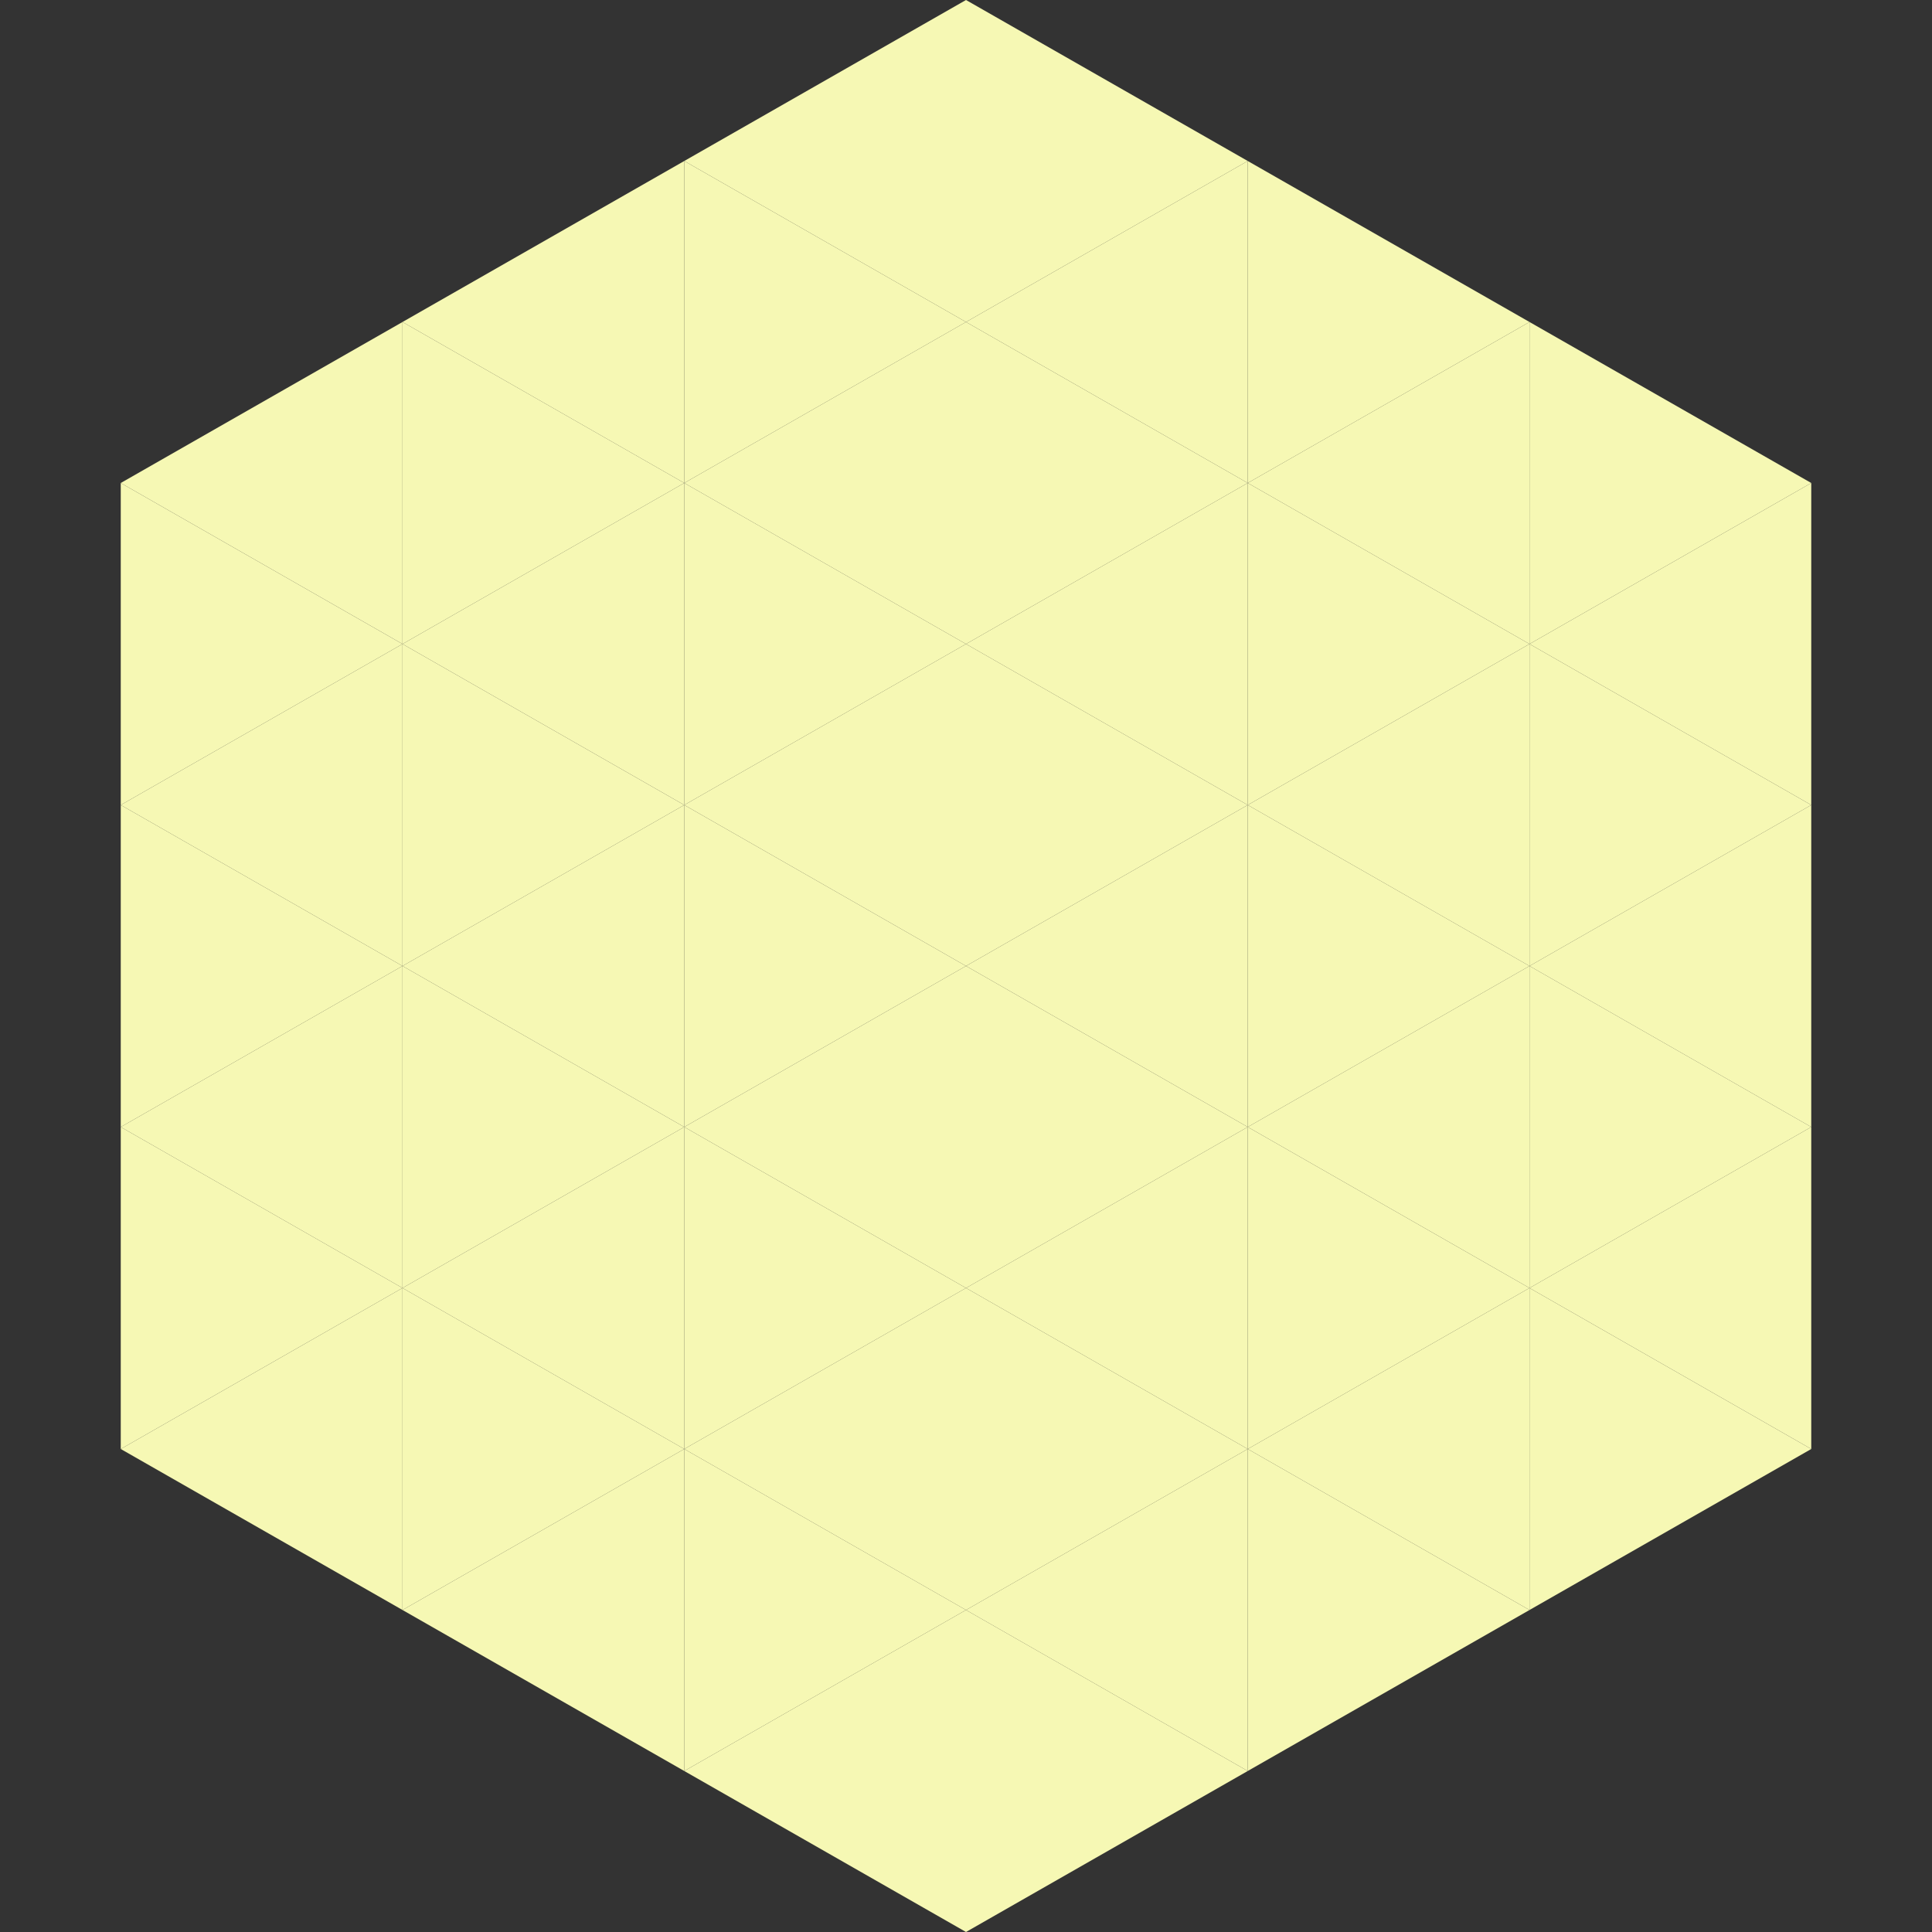
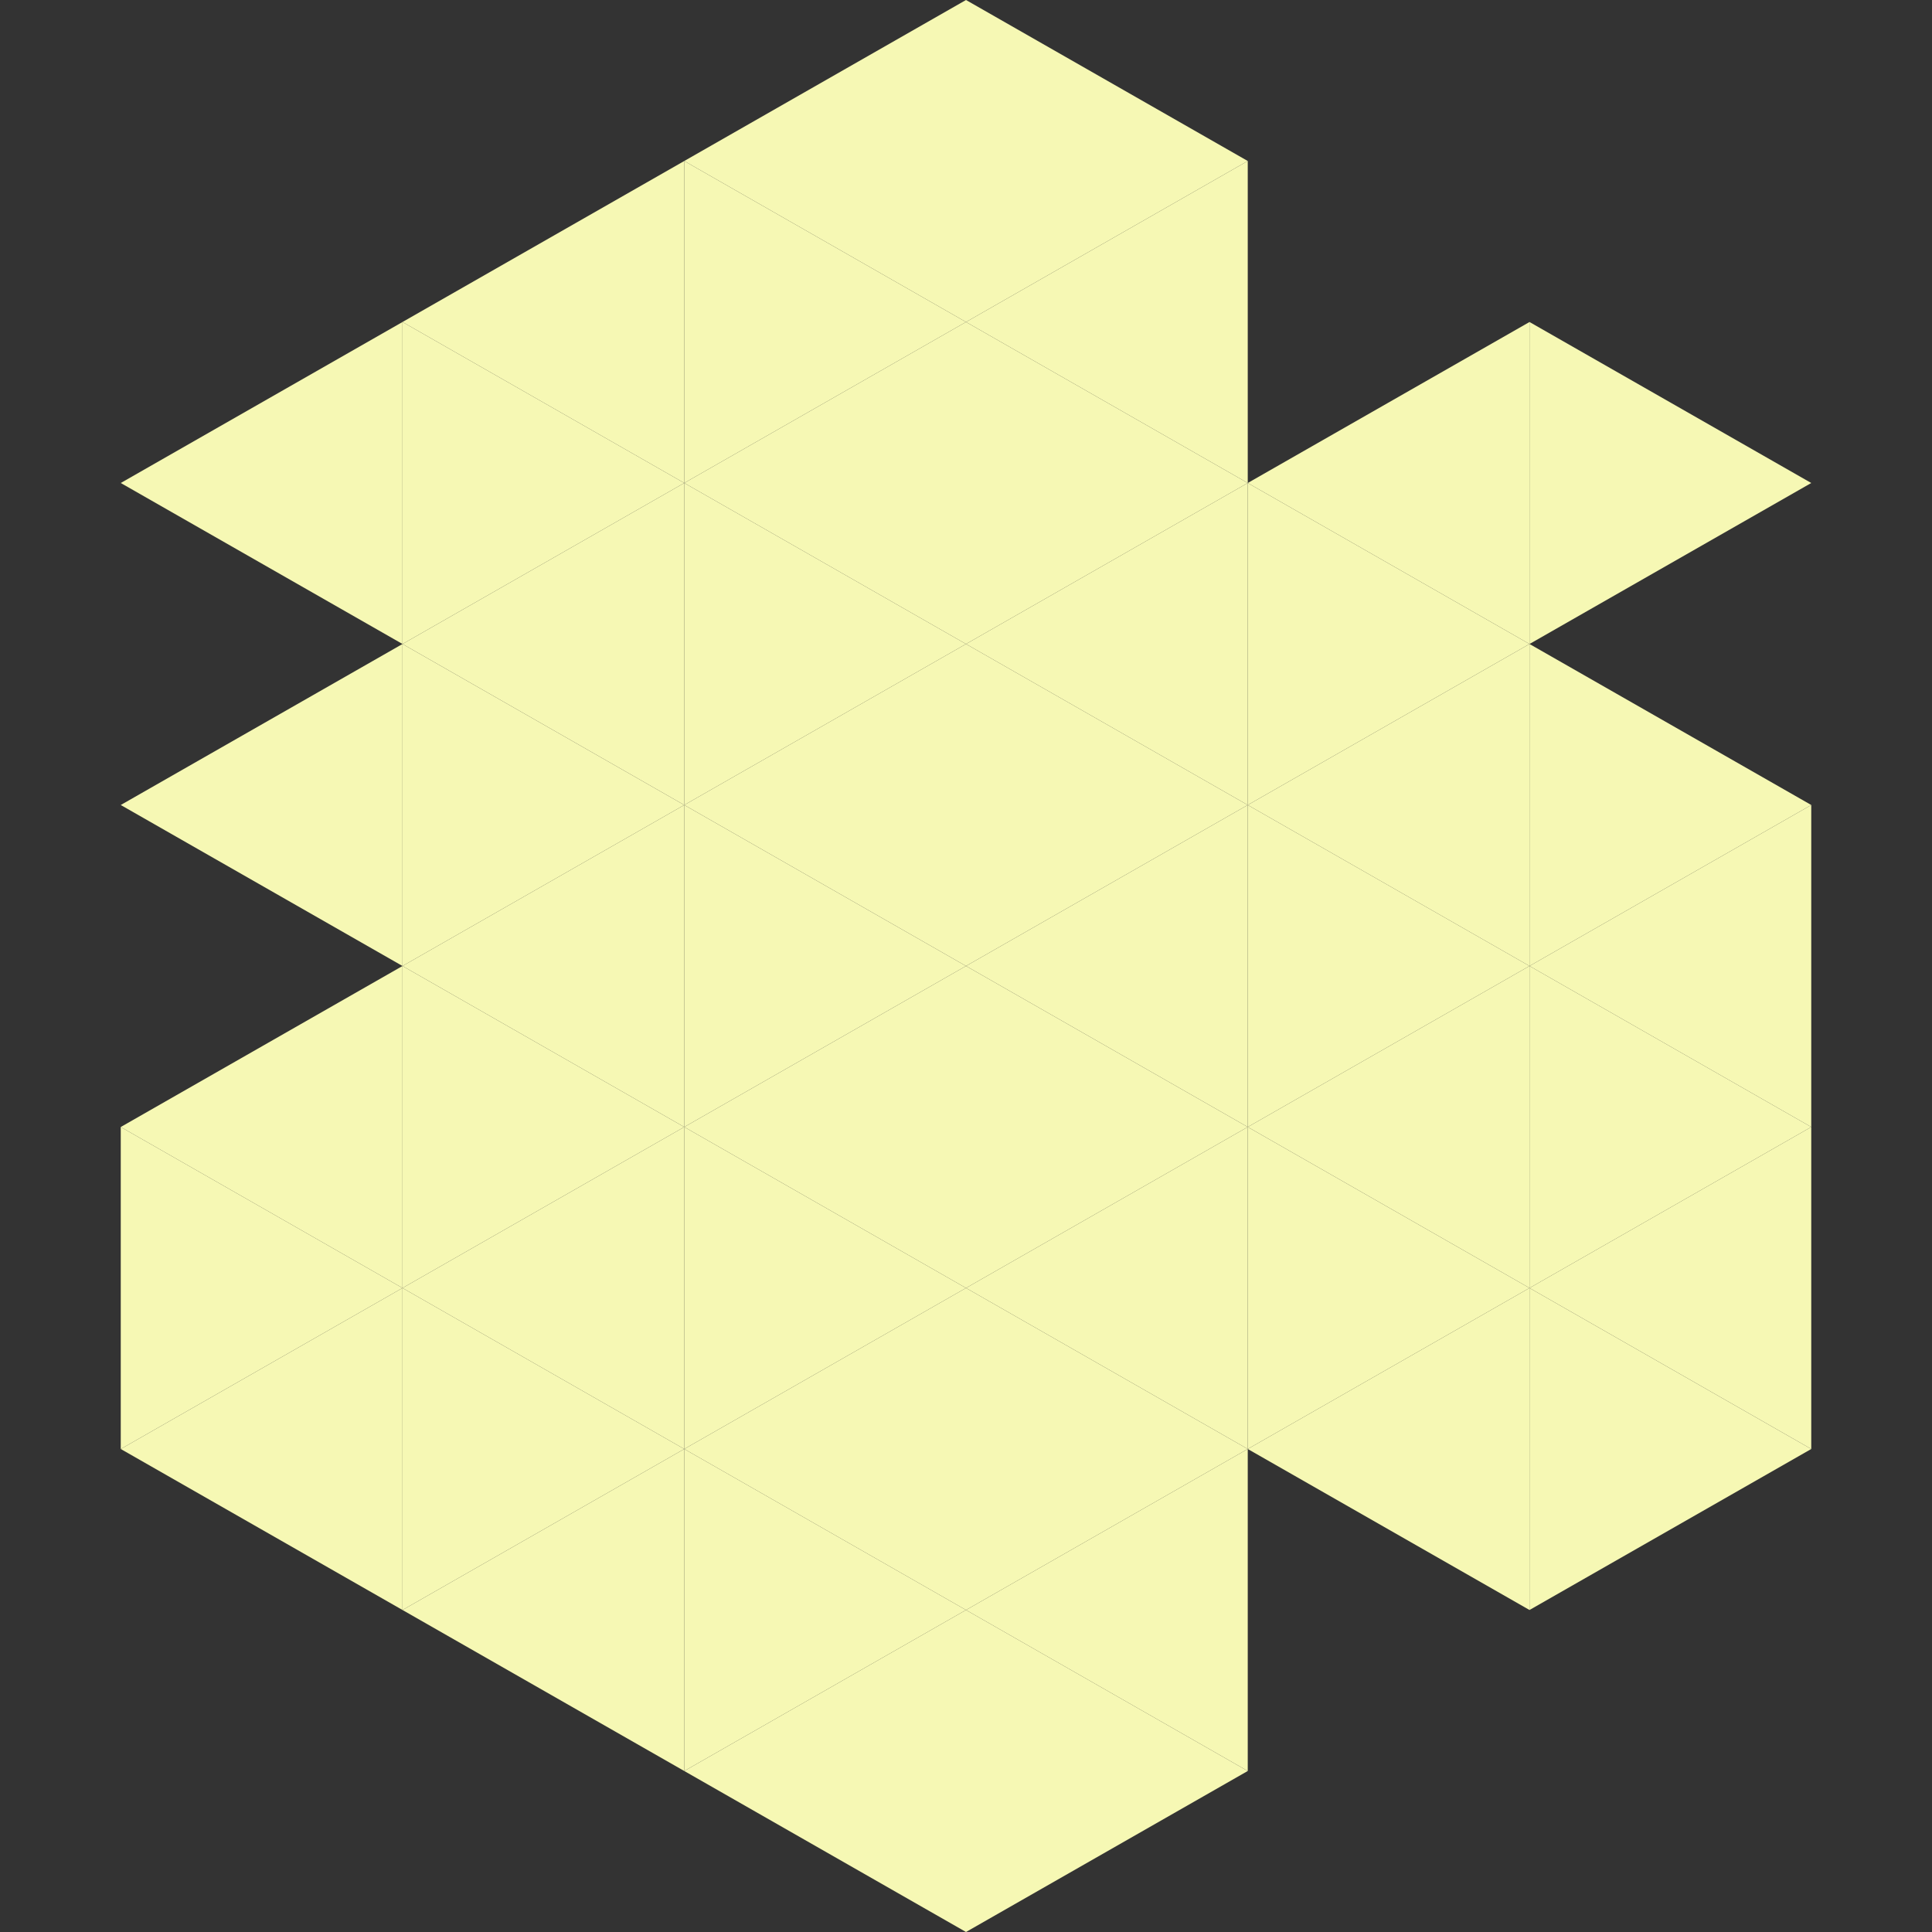
<svg xmlns="http://www.w3.org/2000/svg" width="240" height="240">
  <rect width="100%" height="100%" fill="#333333" stroke="none" />
  <polygon points="50,40 15,60 50,80" style="fill:rgb(246,248,180)" />
  <polygon points="190,40 225,60 190,80" style="fill:rgb(246,248,180)" />
-   <polygon points="15,60 50,80 15,100" style="fill:rgb(246,248,180)" />
-   <polygon points="225,60 190,80 225,100" style="fill:rgb(246,248,180)" />
  <polygon points="50,80 15,100 50,120" style="fill:rgb(246,248,180)" />
  <polygon points="190,80 225,100 190,120" style="fill:rgb(246,248,180)" />
-   <polygon points="15,100 50,120 15,140" style="fill:rgb(246,248,180)" />
  <polygon points="225,100 190,120 225,140" style="fill:rgb(246,248,180)" />
  <polygon points="50,120 15,140 50,160" style="fill:rgb(246,248,180)" />
  <polygon points="190,120 225,140 190,160" style="fill:rgb(246,248,180)" />
  <polygon points="15,140 50,160 15,180" style="fill:rgb(246,248,180)" />
  <polygon points="225,140 190,160 225,180" style="fill:rgb(246,248,180)" />
  <polygon points="50,160 15,180 50,200" style="fill:rgb(246,248,180)" />
  <polygon points="190,160 225,180 190,200" style="fill:rgb(246,248,180)" />
  <polygon points="15,180 50,200 15,220" style="fill:rgb(255,255,255); fill-opacity:0" />
  <polygon points="225,180 190,200 225,220" style="fill:rgb(255,255,255); fill-opacity:0" />
  <polygon points="50,0 85,20 50,40" style="fill:rgb(255,255,255); fill-opacity:0" />
  <polygon points="190,0 155,20 190,40" style="fill:rgb(255,255,255); fill-opacity:0" />
  <polygon points="85,20 50,40 85,60" style="fill:rgb(246,248,180)" />
-   <polygon points="155,20 190,40 155,60" style="fill:rgb(246,248,180)" />
  <polygon points="50,40 85,60 50,80" style="fill:rgb(246,248,180)" />
  <polygon points="190,40 155,60 190,80" style="fill:rgb(246,248,180)" />
  <polygon points="85,60 50,80 85,100" style="fill:rgb(246,248,180)" />
  <polygon points="155,60 190,80 155,100" style="fill:rgb(246,248,180)" />
  <polygon points="50,80 85,100 50,120" style="fill:rgb(246,248,180)" />
  <polygon points="190,80 155,100 190,120" style="fill:rgb(246,248,180)" />
  <polygon points="85,100 50,120 85,140" style="fill:rgb(246,248,180)" />
  <polygon points="155,100 190,120 155,140" style="fill:rgb(246,248,180)" />
  <polygon points="50,120 85,140 50,160" style="fill:rgb(246,248,180)" />
  <polygon points="190,120 155,140 190,160" style="fill:rgb(246,248,180)" />
  <polygon points="85,140 50,160 85,180" style="fill:rgb(246,248,180)" />
  <polygon points="155,140 190,160 155,180" style="fill:rgb(246,248,180)" />
  <polygon points="50,160 85,180 50,200" style="fill:rgb(246,248,180)" />
  <polygon points="190,160 155,180 190,200" style="fill:rgb(246,248,180)" />
  <polygon points="85,180 50,200 85,220" style="fill:rgb(246,248,180)" />
-   <polygon points="155,180 190,200 155,220" style="fill:rgb(246,248,180)" />
  <polygon points="120,0 85,20 120,40" style="fill:rgb(246,248,180)" />
  <polygon points="120,0 155,20 120,40" style="fill:rgb(246,248,180)" />
  <polygon points="85,20 120,40 85,60" style="fill:rgb(246,248,180)" />
  <polygon points="155,20 120,40 155,60" style="fill:rgb(246,248,180)" />
  <polygon points="120,40 85,60 120,80" style="fill:rgb(246,248,180)" />
  <polygon points="120,40 155,60 120,80" style="fill:rgb(246,248,180)" />
  <polygon points="85,60 120,80 85,100" style="fill:rgb(246,248,180)" />
  <polygon points="155,60 120,80 155,100" style="fill:rgb(246,248,180)" />
  <polygon points="120,80 85,100 120,120" style="fill:rgb(246,248,180)" />
  <polygon points="120,80 155,100 120,120" style="fill:rgb(246,248,180)" />
  <polygon points="85,100 120,120 85,140" style="fill:rgb(246,248,180)" />
  <polygon points="155,100 120,120 155,140" style="fill:rgb(246,248,180)" />
  <polygon points="120,120 85,140 120,160" style="fill:rgb(246,248,180)" />
  <polygon points="120,120 155,140 120,160" style="fill:rgb(246,248,180)" />
  <polygon points="85,140 120,160 85,180" style="fill:rgb(246,248,180)" />
  <polygon points="155,140 120,160 155,180" style="fill:rgb(246,248,180)" />
  <polygon points="120,160 85,180 120,200" style="fill:rgb(246,248,180)" />
  <polygon points="120,160 155,180 120,200" style="fill:rgb(246,248,180)" />
  <polygon points="85,180 120,200 85,220" style="fill:rgb(246,248,180)" />
  <polygon points="155,180 120,200 155,220" style="fill:rgb(246,248,180)" />
  <polygon points="120,200 85,220 120,240" style="fill:rgb(246,248,180)" />
  <polygon points="120,200 155,220 120,240" style="fill:rgb(246,248,180)" />
  <polygon points="85,220 120,240 85,260" style="fill:rgb(255,255,255); fill-opacity:0" />
  <polygon points="155,220 120,240 155,260" style="fill:rgb(255,255,255); fill-opacity:0" />
</svg>